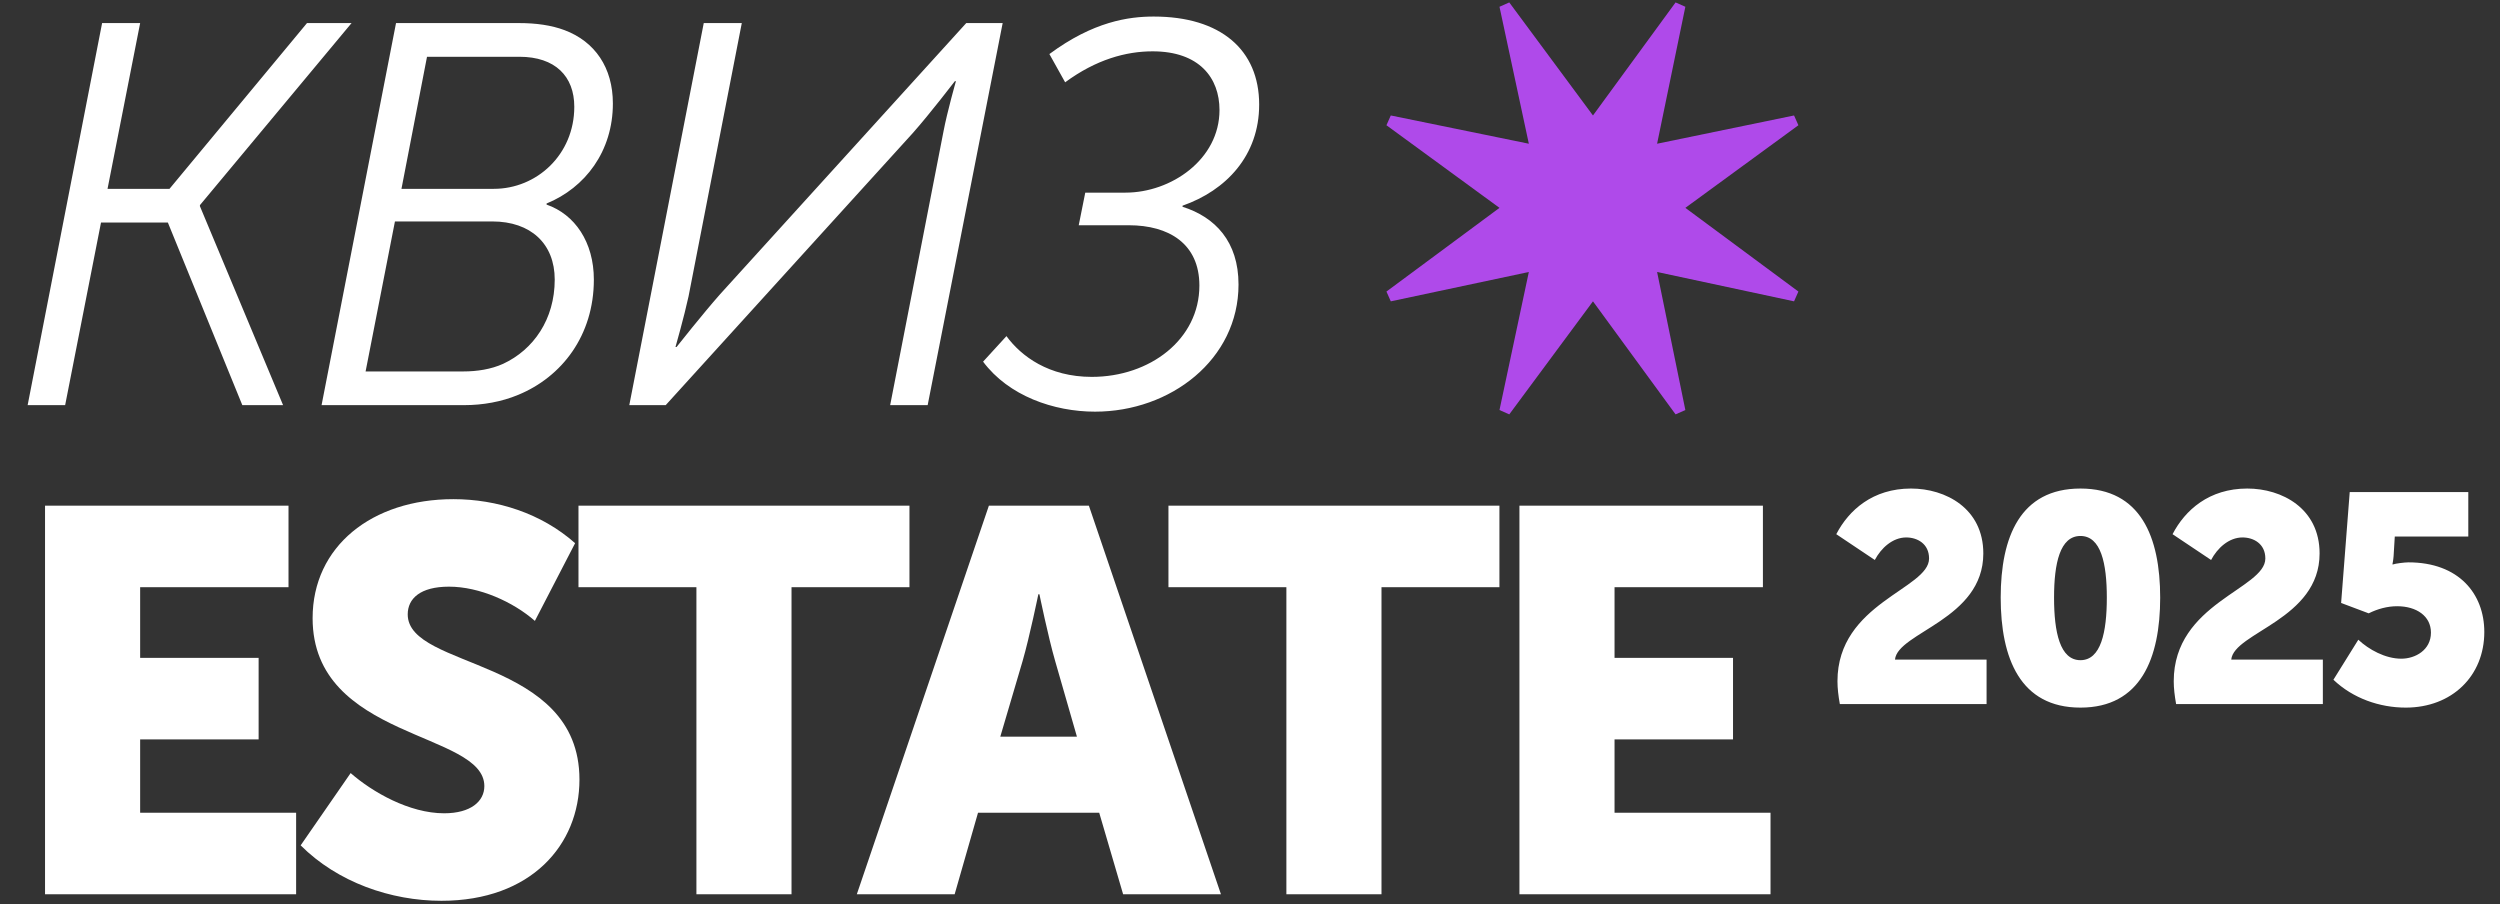
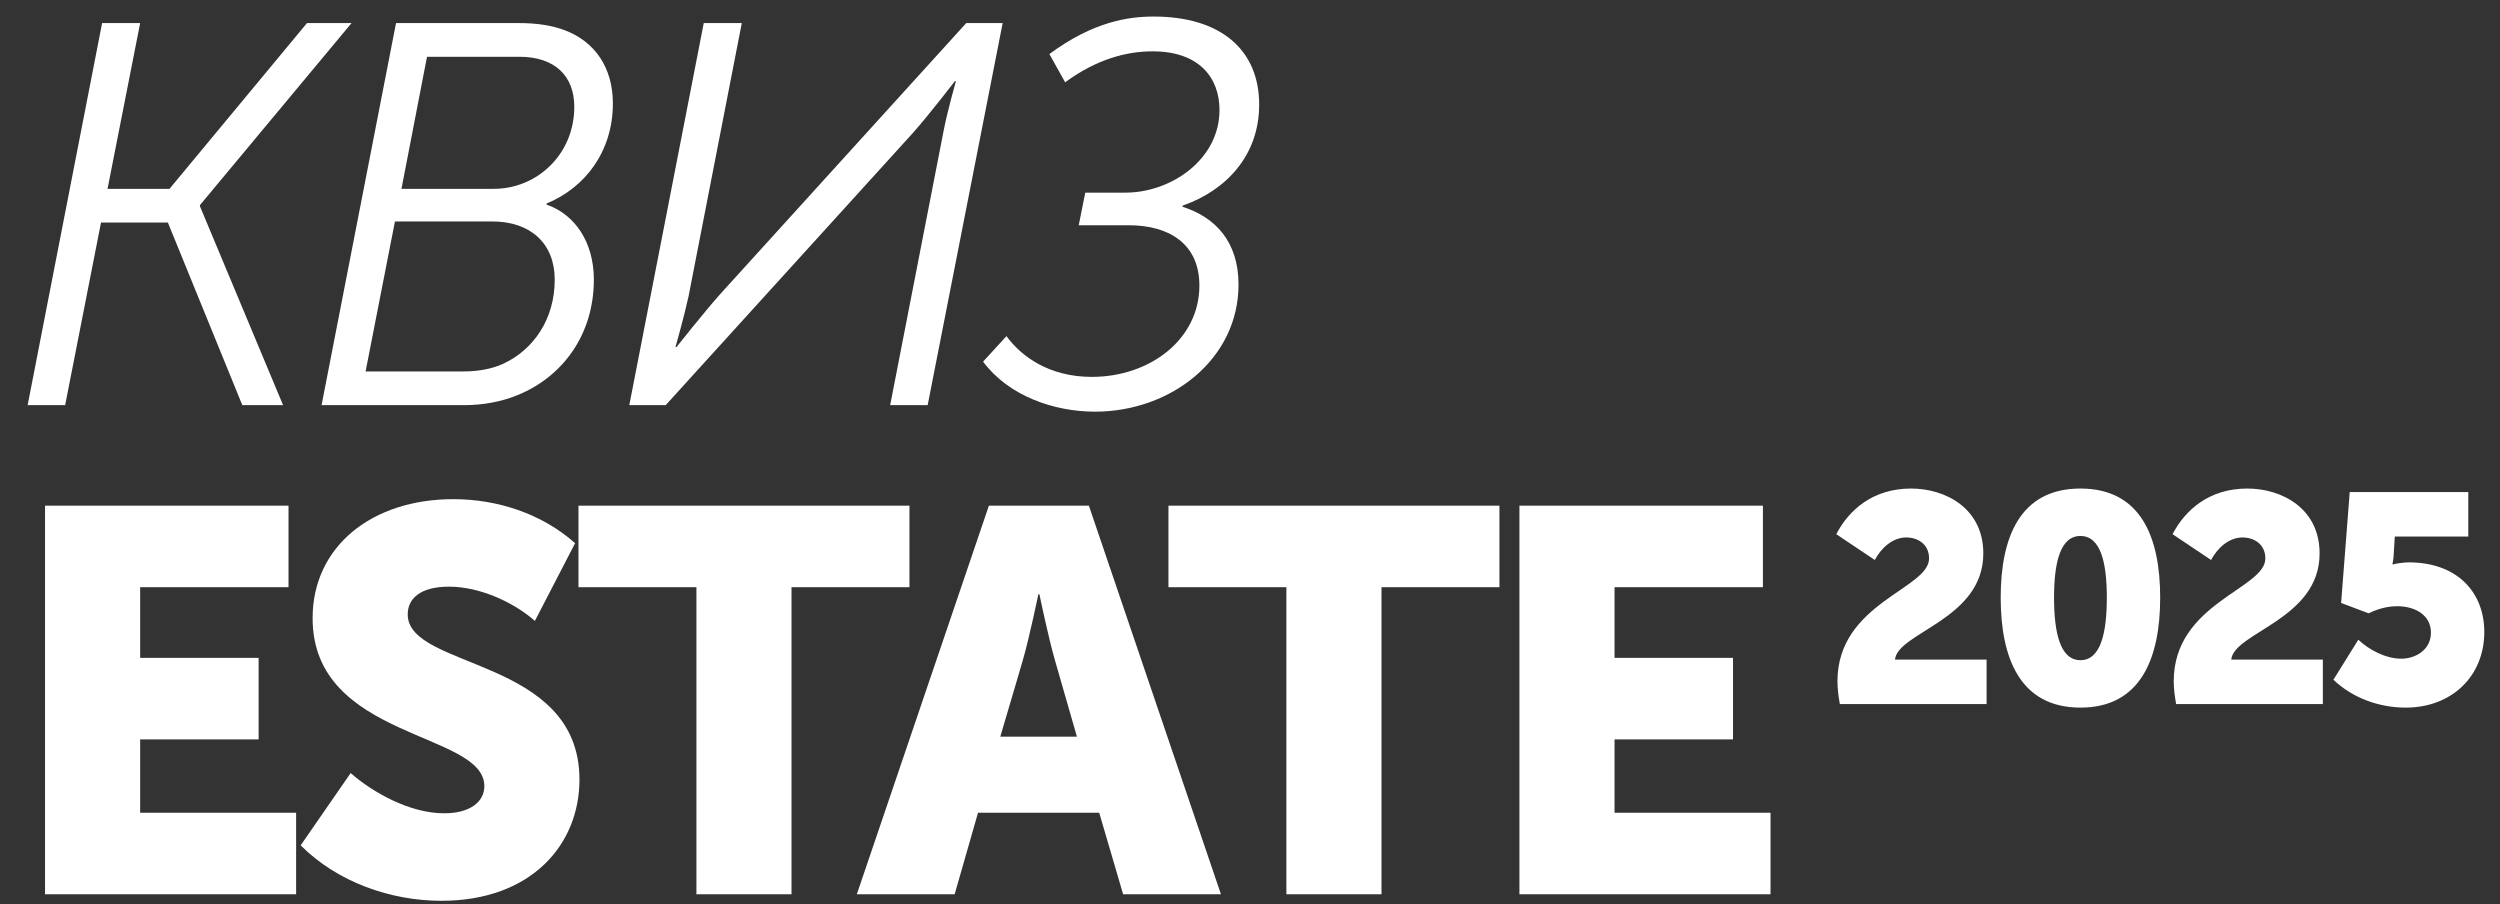
<svg xmlns="http://www.w3.org/2000/svg" width="506" height="183" viewBox="0 0 506 183" fill="none">
  <rect x="0" y="0" width="506" height="183" fill="#333333" stroke="none" />
  <path d="M28.366 4.67L21.765 38.22H34.306L62.136 4.67H71.156L40.465 41.52V41.74L57.295 82H49.045L33.975 45.04H20.445L13.185 82H5.595L20.666 4.67H28.366ZM105.016 4.67C108.536 4.67 111.616 5.11 114.256 6.1C120.416 8.41 124.046 13.69 124.046 20.95C124.046 30.63 118.436 38 110.626 41.19V41.41C116.346 43.39 120.196 49 120.196 56.59C120.196 67.92 113.706 76.28 104.906 79.91C101.496 81.34 97.646 82 94.016 82H65.086L80.156 4.67H105.016ZM73.996 75.18H93.796C96.546 75.18 99.406 74.74 101.826 73.64C107.986 70.78 112.276 64.62 112.276 56.59C112.276 49.33 107.436 44.82 99.626 44.82H79.936L73.996 75.18ZM81.256 38.22H99.956C108.646 38.22 116.236 31.29 116.236 21.61C116.236 15.45 112.386 11.49 105.126 11.49H86.426L81.256 38.22ZM139.359 60C138.479 64.07 136.719 70.23 136.719 70.23H136.939C136.939 70.23 142.329 63.41 145.739 59.56L195.569 4.67H202.939L187.759 82H180.169L190.949 26.67C191.719 22.6 193.479 16.44 193.479 16.44H193.259C193.259 16.44 188.199 23.04 184.789 26.89L134.739 82H127.369L142.439 4.67H150.139L139.359 60ZM203.706 68.03C206.676 72.1 212.286 76.28 220.976 76.28C232.746 76.28 242.756 68.69 242.756 57.8C242.756 49.33 236.596 45.59 228.456 45.59H218.336L219.656 38.99H227.796C237.036 38.99 246.826 32.28 246.826 22.27C246.826 15.78 242.756 10.39 233.296 10.39C227.906 10.39 221.856 12.04 215.586 16.66L212.396 10.94C221.306 4.34 228.456 3.35 233.516 3.35C247.046 3.35 254.856 10.06 254.856 21.17C254.856 31.51 248.146 38.55 239.346 41.63V41.85C245.946 43.94 250.676 48.89 250.676 57.58C250.676 72.76 236.926 83.32 221.636 83.32C213.276 83.32 204.146 80.13 198.976 73.2L203.706 68.03ZM58.395 102.35V118.85H28.366V133.15H52.346V149.65H28.366V164.5H59.935V181H9.115V102.35H58.395ZM70.972 156.47C75.372 160.32 82.852 164.61 89.892 164.61C95.282 164.61 98.032 162.19 98.032 159.11C98.032 148 63.272 149.76 63.272 125.12C63.272 110.6 75.262 101.03 91.762 101.03C100.562 101.03 109.582 103.89 116.402 109.94L108.262 125.67C103.862 121.82 97.042 118.74 90.882 118.74C85.052 118.74 82.522 121.16 82.522 124.35C82.522 135.57 117.282 132.93 117.282 157.79C117.282 170.99 107.492 182.32 89.342 182.32C79.112 182.32 68.332 178.58 60.852 171.1L70.972 156.47ZM117.084 118.85V102.35H184.074V118.85H160.204V181H140.954V118.85H117.084ZM220.39 102.35L247.12 181H227.32L222.48 164.5H197.95L193.22 181H173.42L200.15 102.35H220.39ZM202.46 149.1H217.97L213.57 133.81C212.14 128.86 210.38 120.28 210.38 120.28H210.16C210.16 120.28 208.4 128.86 206.97 133.81L202.46 149.1ZM236.494 118.85V102.35H303.484V118.85H279.614V181H260.364V118.85H236.494ZM356.813 102.35V118.85H326.783V133.15H350.763V149.65H326.783V164.5H358.353V181H307.533V102.35H356.813Z" fill="white" />
-   <path d="M305.476 83.87L303.496 82.99L309.436 55.05L281.496 60.99L280.616 59.01L303.496 42.07L280.616 25.35L281.496 23.37L309.436 29.09L303.496 1.37L305.476 0.49L322.416 23.37L339.136 0.49L341.116 1.37L335.396 29.09L363.116 23.37L363.996 25.35L341.116 42.07L363.996 59.01L363.116 60.99L335.396 55.05L341.116 82.99L339.136 83.87L322.416 60.99L305.476 83.87Z" fill="#AF4AEA" />
  <path d="M372.383 142.5C372.083 140.82 371.903 139.32 371.903 137.88C371.903 122.04 390.443 119.22 390.443 113.04C390.443 110.04 388.043 108.78 385.823 108.78C383.063 108.78 380.723 110.94 379.463 113.34L371.663 108.12C374.183 103.26 379.043 98.88 386.783 98.88C393.803 98.88 401.423 102.9 401.423 112.02C401.423 125.4 384.083 127.98 383.543 133.5H402.083V142.5H372.383ZM421.081 143.22C408.901 143.22 404.941 133.26 404.941 120.96C404.941 108.66 408.901 98.88 421.081 98.88C433.261 98.88 437.221 108.66 437.221 120.96C437.221 133.26 433.261 143.22 421.081 143.22ZM415.741 120.96C415.741 127.98 416.941 133.62 421.081 133.62C425.221 133.62 426.421 127.98 426.421 120.96C426.421 114 425.221 108.48 421.081 108.48C416.941 108.48 415.741 114 415.741 120.96ZM440.445 142.5C440.145 140.82 439.965 139.32 439.965 137.88C439.965 122.04 458.505 119.22 458.505 113.04C458.505 110.04 456.105 108.78 453.885 108.78C451.125 108.78 448.785 110.94 447.525 113.34L439.725 108.12C442.245 103.26 447.105 98.88 454.845 98.88C461.865 98.88 469.485 102.9 469.485 112.02C469.485 125.4 452.145 127.98 451.605 133.5H470.145V142.5H440.445ZM477.323 129.48C479.423 131.46 482.783 133.32 486.023 133.32C488.843 133.32 492.023 131.58 492.023 128.04C492.023 124.68 489.083 122.7 485.183 122.7C483.203 122.7 481.223 123.24 479.423 124.14L473.843 122.04L475.583 99.6H499.583V108.6H484.703L484.463 112.56C484.403 113.4 484.223 114.24 484.223 114.24H484.343C484.823 114.06 486.683 113.82 487.463 113.82C497.663 113.82 502.823 120.18 502.823 127.92C502.823 136.8 496.283 143.22 486.923 143.22C481.643 143.22 476.243 141.36 472.283 137.58L477.323 129.48Z" fill="white" />
</svg>